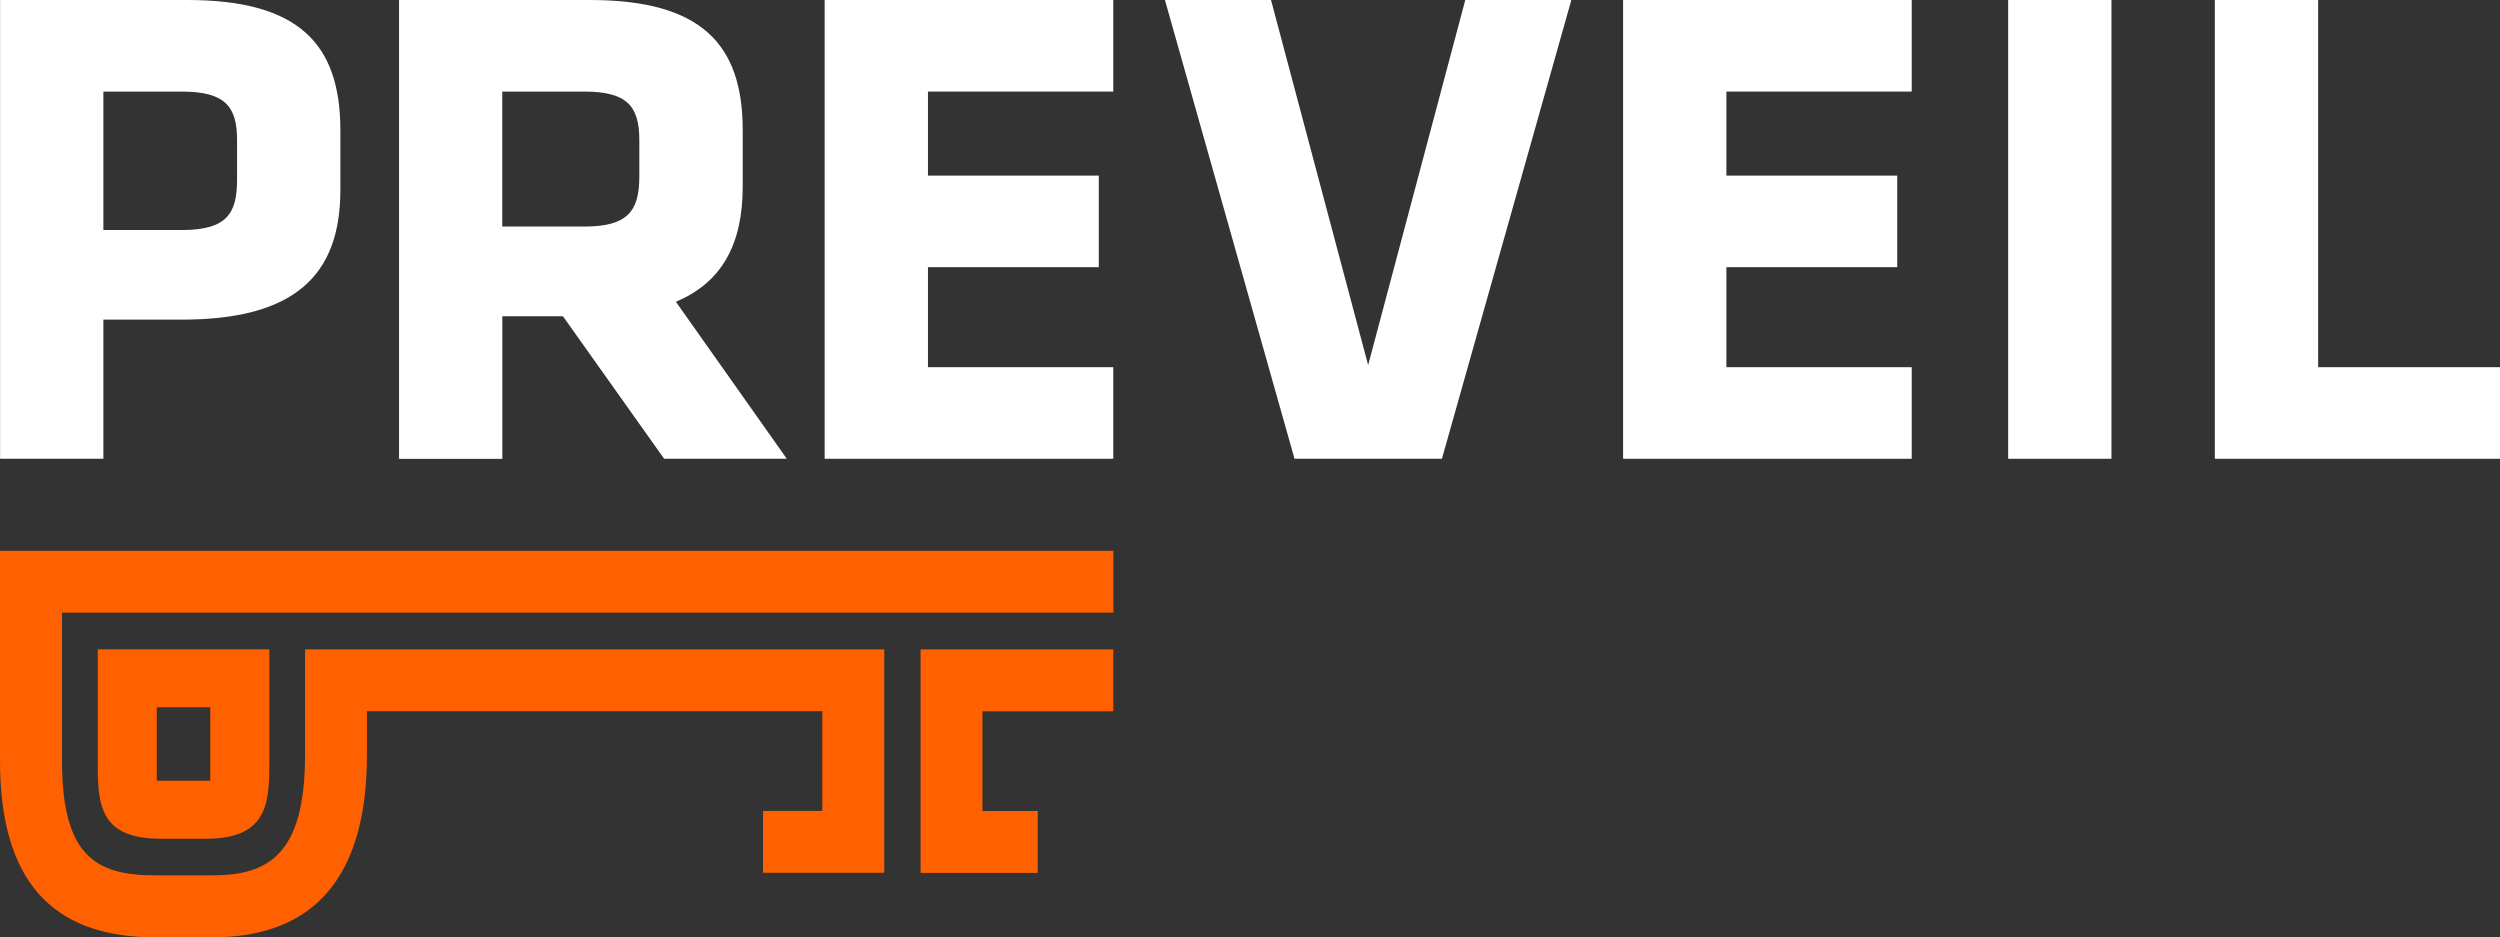
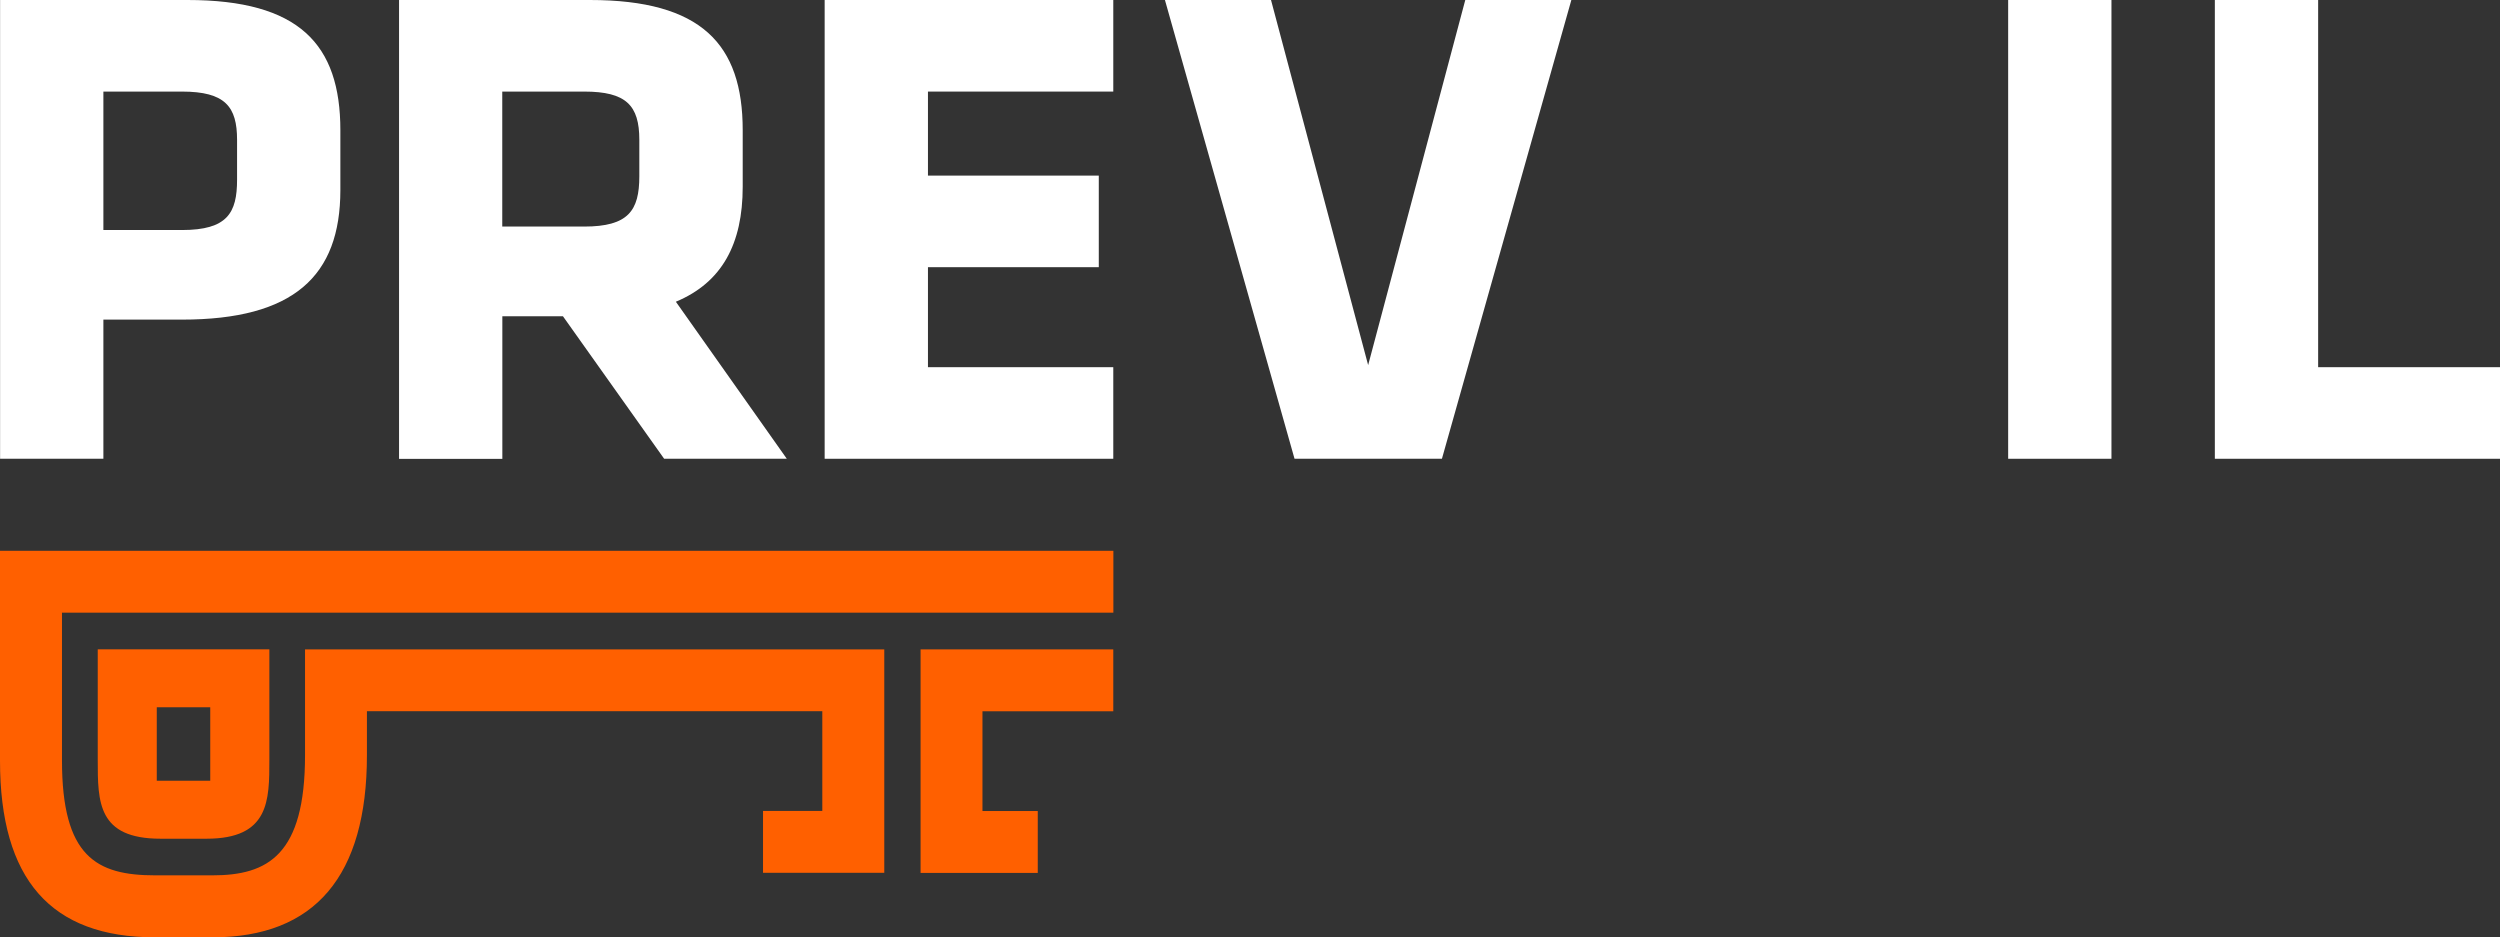
<svg xmlns="http://www.w3.org/2000/svg" id="Logo" style="enable-background:new 0 0 288 107.98;" version="1.1" viewBox="0 0 288 107.98" x="0px" xml:space="preserve" y="0px">
  <rect x="0" y="0" width="288" height="107.98" fill="#333333" stroke="none" />
  <style type="text/css">
	.st0{fill:#FFFFFF;}
	.st1{fill:#FF6000;}
</style>
  <g>
    <g>
      <path class="st0" d="M20.96,36.82h-9.05v16.03H0.01V0h21.58c12.86,0,17.62,5.08,17.62,15v6.9C39.21,31.82,33.82,36.82,20.96,36.82    z M27.31,16.11c0-3.81-1.35-5.56-6.35-5.56h-9.05v15.95h9.05c5.24,0,6.35-1.98,6.35-5.79V16.11z" />
      <path class="st0" d="M64.85,36.43h-6.98v16.43h-11.9V0h21.98C80.8,0,85.56,5.08,85.56,15v6.51c0,6.59-2.38,11.03-7.7,13.25    l12.78,18.09H76.51L64.85,36.43z M73.65,16.11c0-3.97-1.51-5.56-6.35-5.56h-9.44v15.55h9.44c5.08,0,6.35-1.83,6.35-5.79V16.11z" />
      <path class="st0" d="M95,52.85V0h33.25v10.55h-21.35v9.68h19.68v10.55h-19.68V42.3h21.35v10.55H95z" />
      <path class="st0" d="M166.11,52.85h-16.98L134.2,0h12.22l11.19,42.06L168.8,0h12.22L166.11,52.85z" />
-       <path class="st0" d="M186.98,52.85V0h33.25v10.55h-21.35v9.68h19.68v10.55h-19.68V42.3h21.35v10.55H186.98z" />
      <path class="st0" d="M231.34,52.85V0h11.9v52.85H231.34z" />
      <path class="st0" d="M255.15,52.85V0h11.9v42.3H288v10.55H255.15z" />
    </g>
    <g>
      <path class="st1" d="M18.5,96.62h5.3c7.23,0,7.23-4.41,7.23-9.08V74.8H11.26v12.74C11.26,92.42,11.26,96.62,18.5,96.62z     M18.06,81.48h6.16v8.46h-6.16V81.48z" />
      <polygon class="st1" points="106.05,100.56 119.55,100.56 119.55,93.43 113.18,93.43 113.18,81.94 128.25,81.94 128.25,74.81     106.05,74.81   " />
      <path class="st1" d="M0,63.45v24.16c0,13.71,5.85,20.37,17.88,20.37h6.59c11.81,0,17.8-7.06,17.8-20.98v-5.07l52.46,0v11.49h-6.83    v7.13h13.97V74.81l-66.73,0V87c0,11.49-4.27,13.84-10.67,13.84h-6.59c-6.8,0-10.74-2.17-10.74-13.24V70.58h121.12v-7.13H0z" />
    </g>
  </g>
</svg>